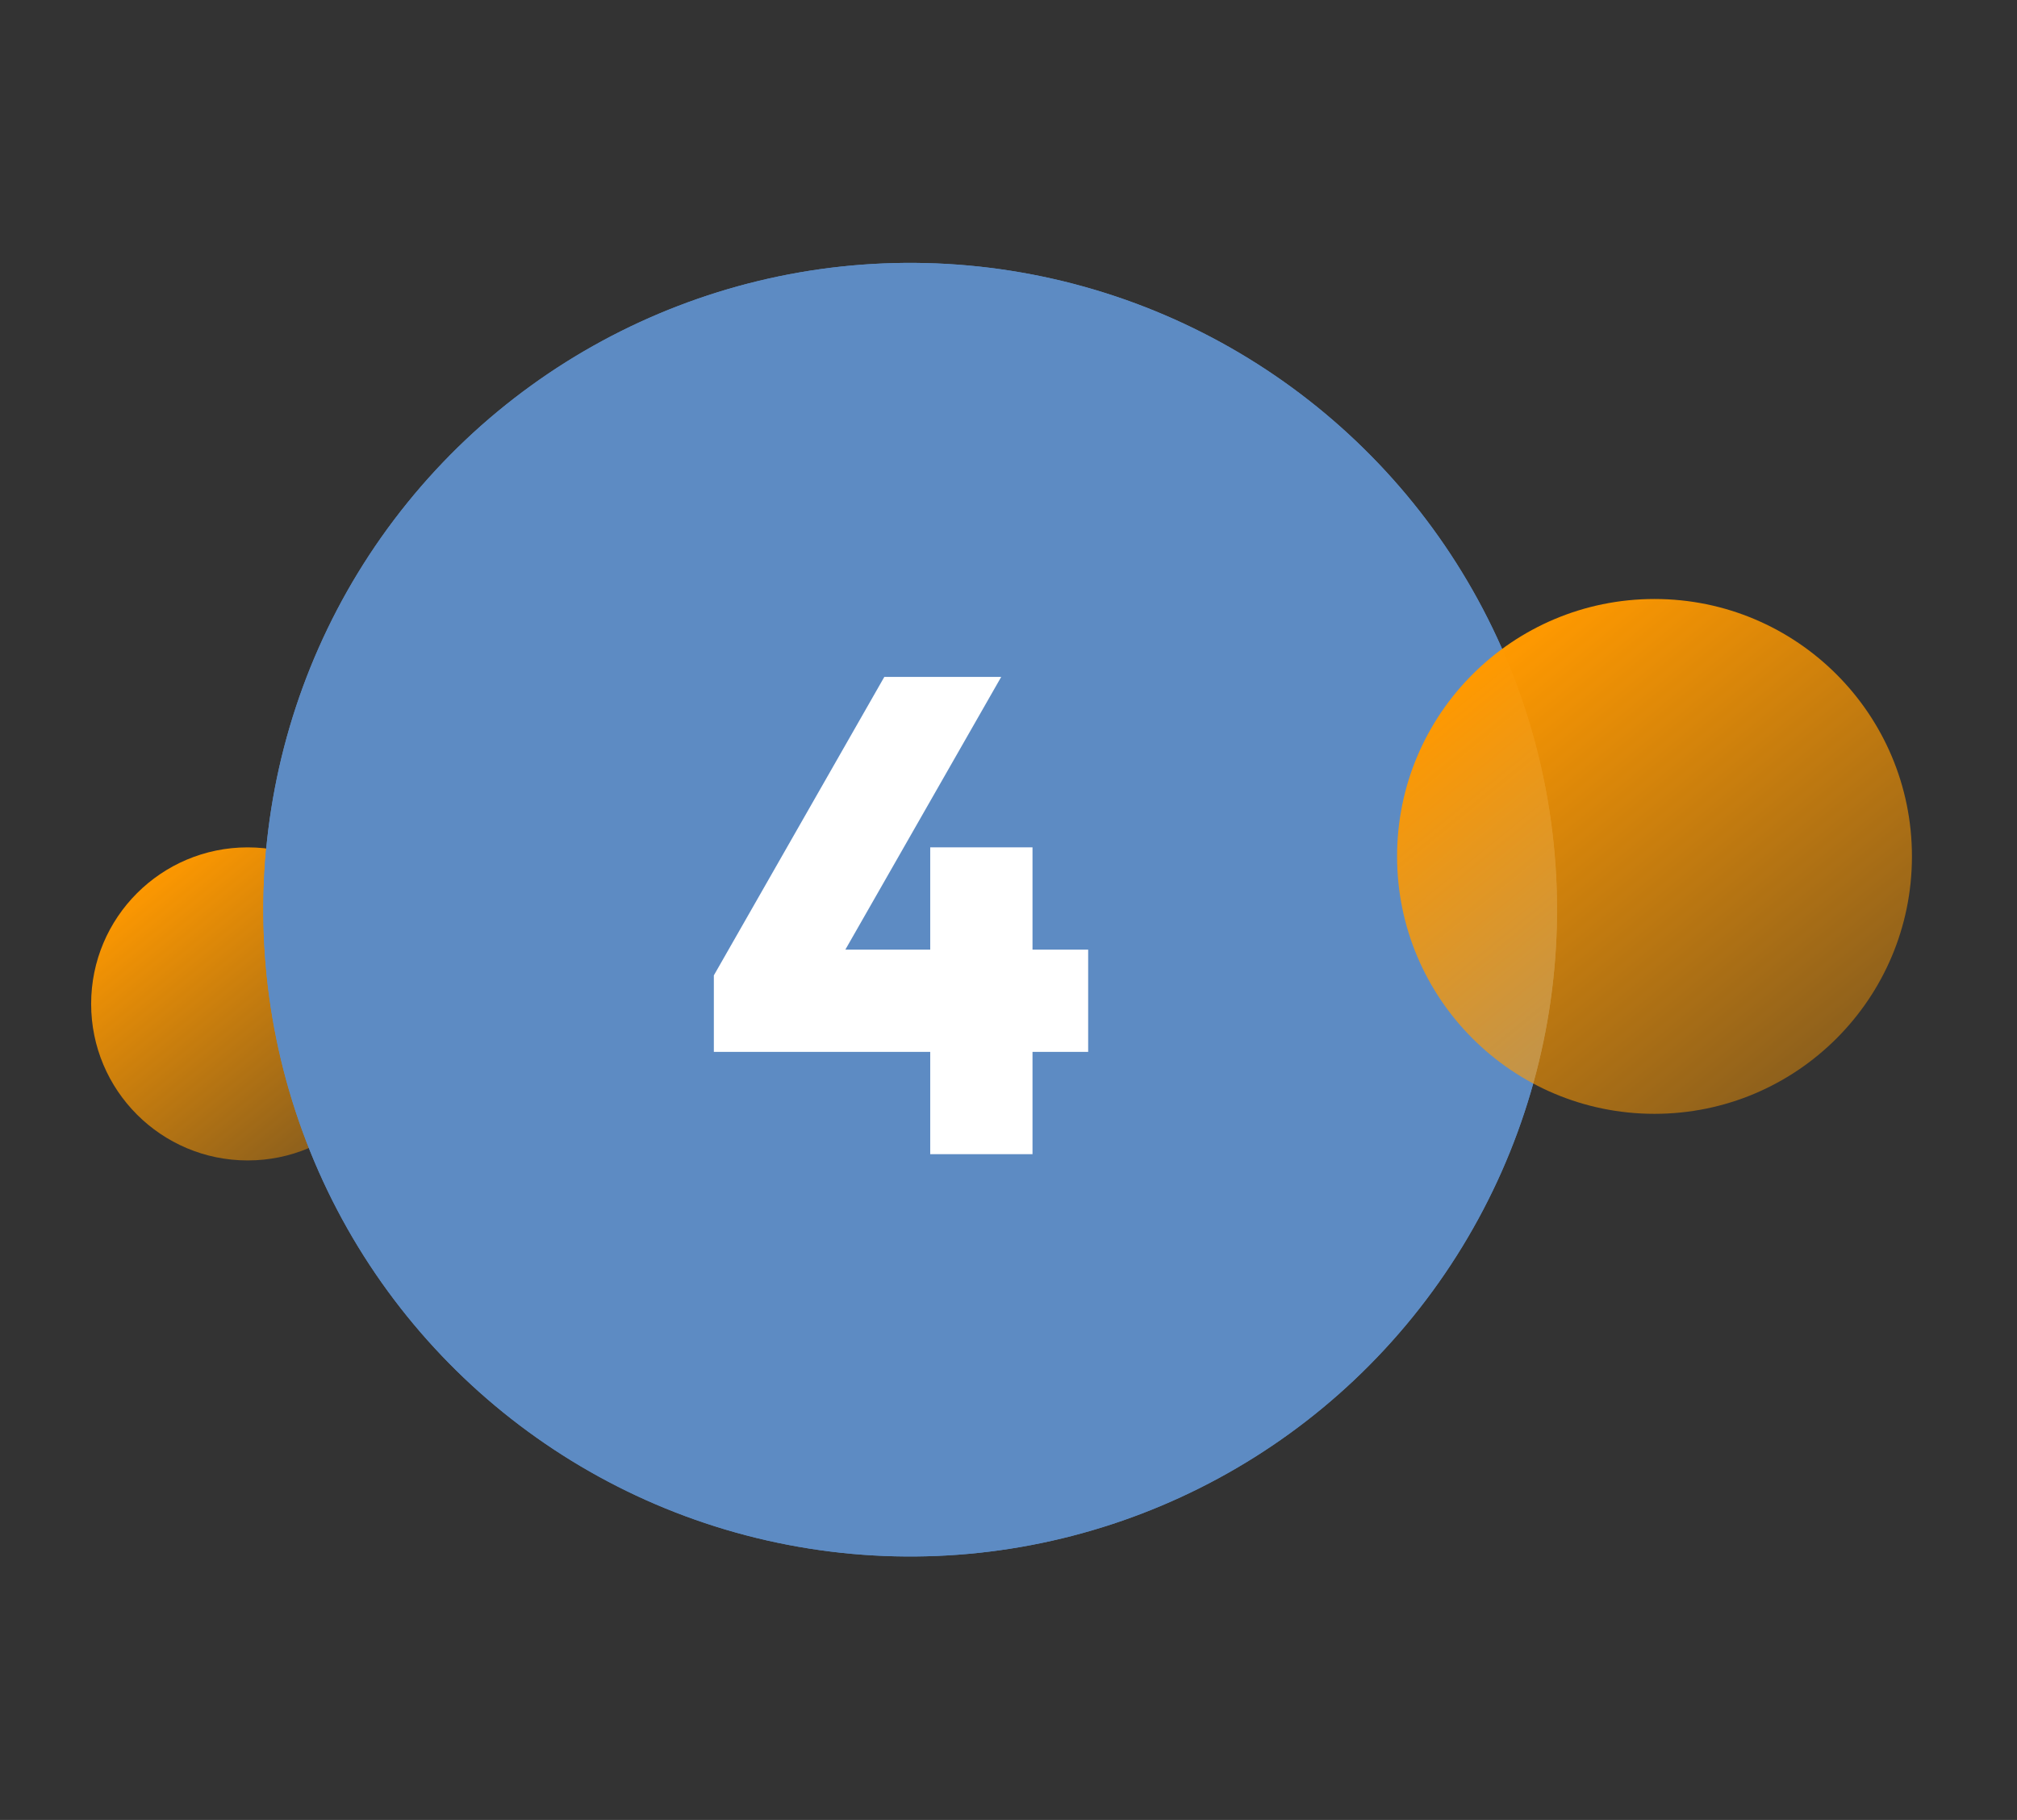
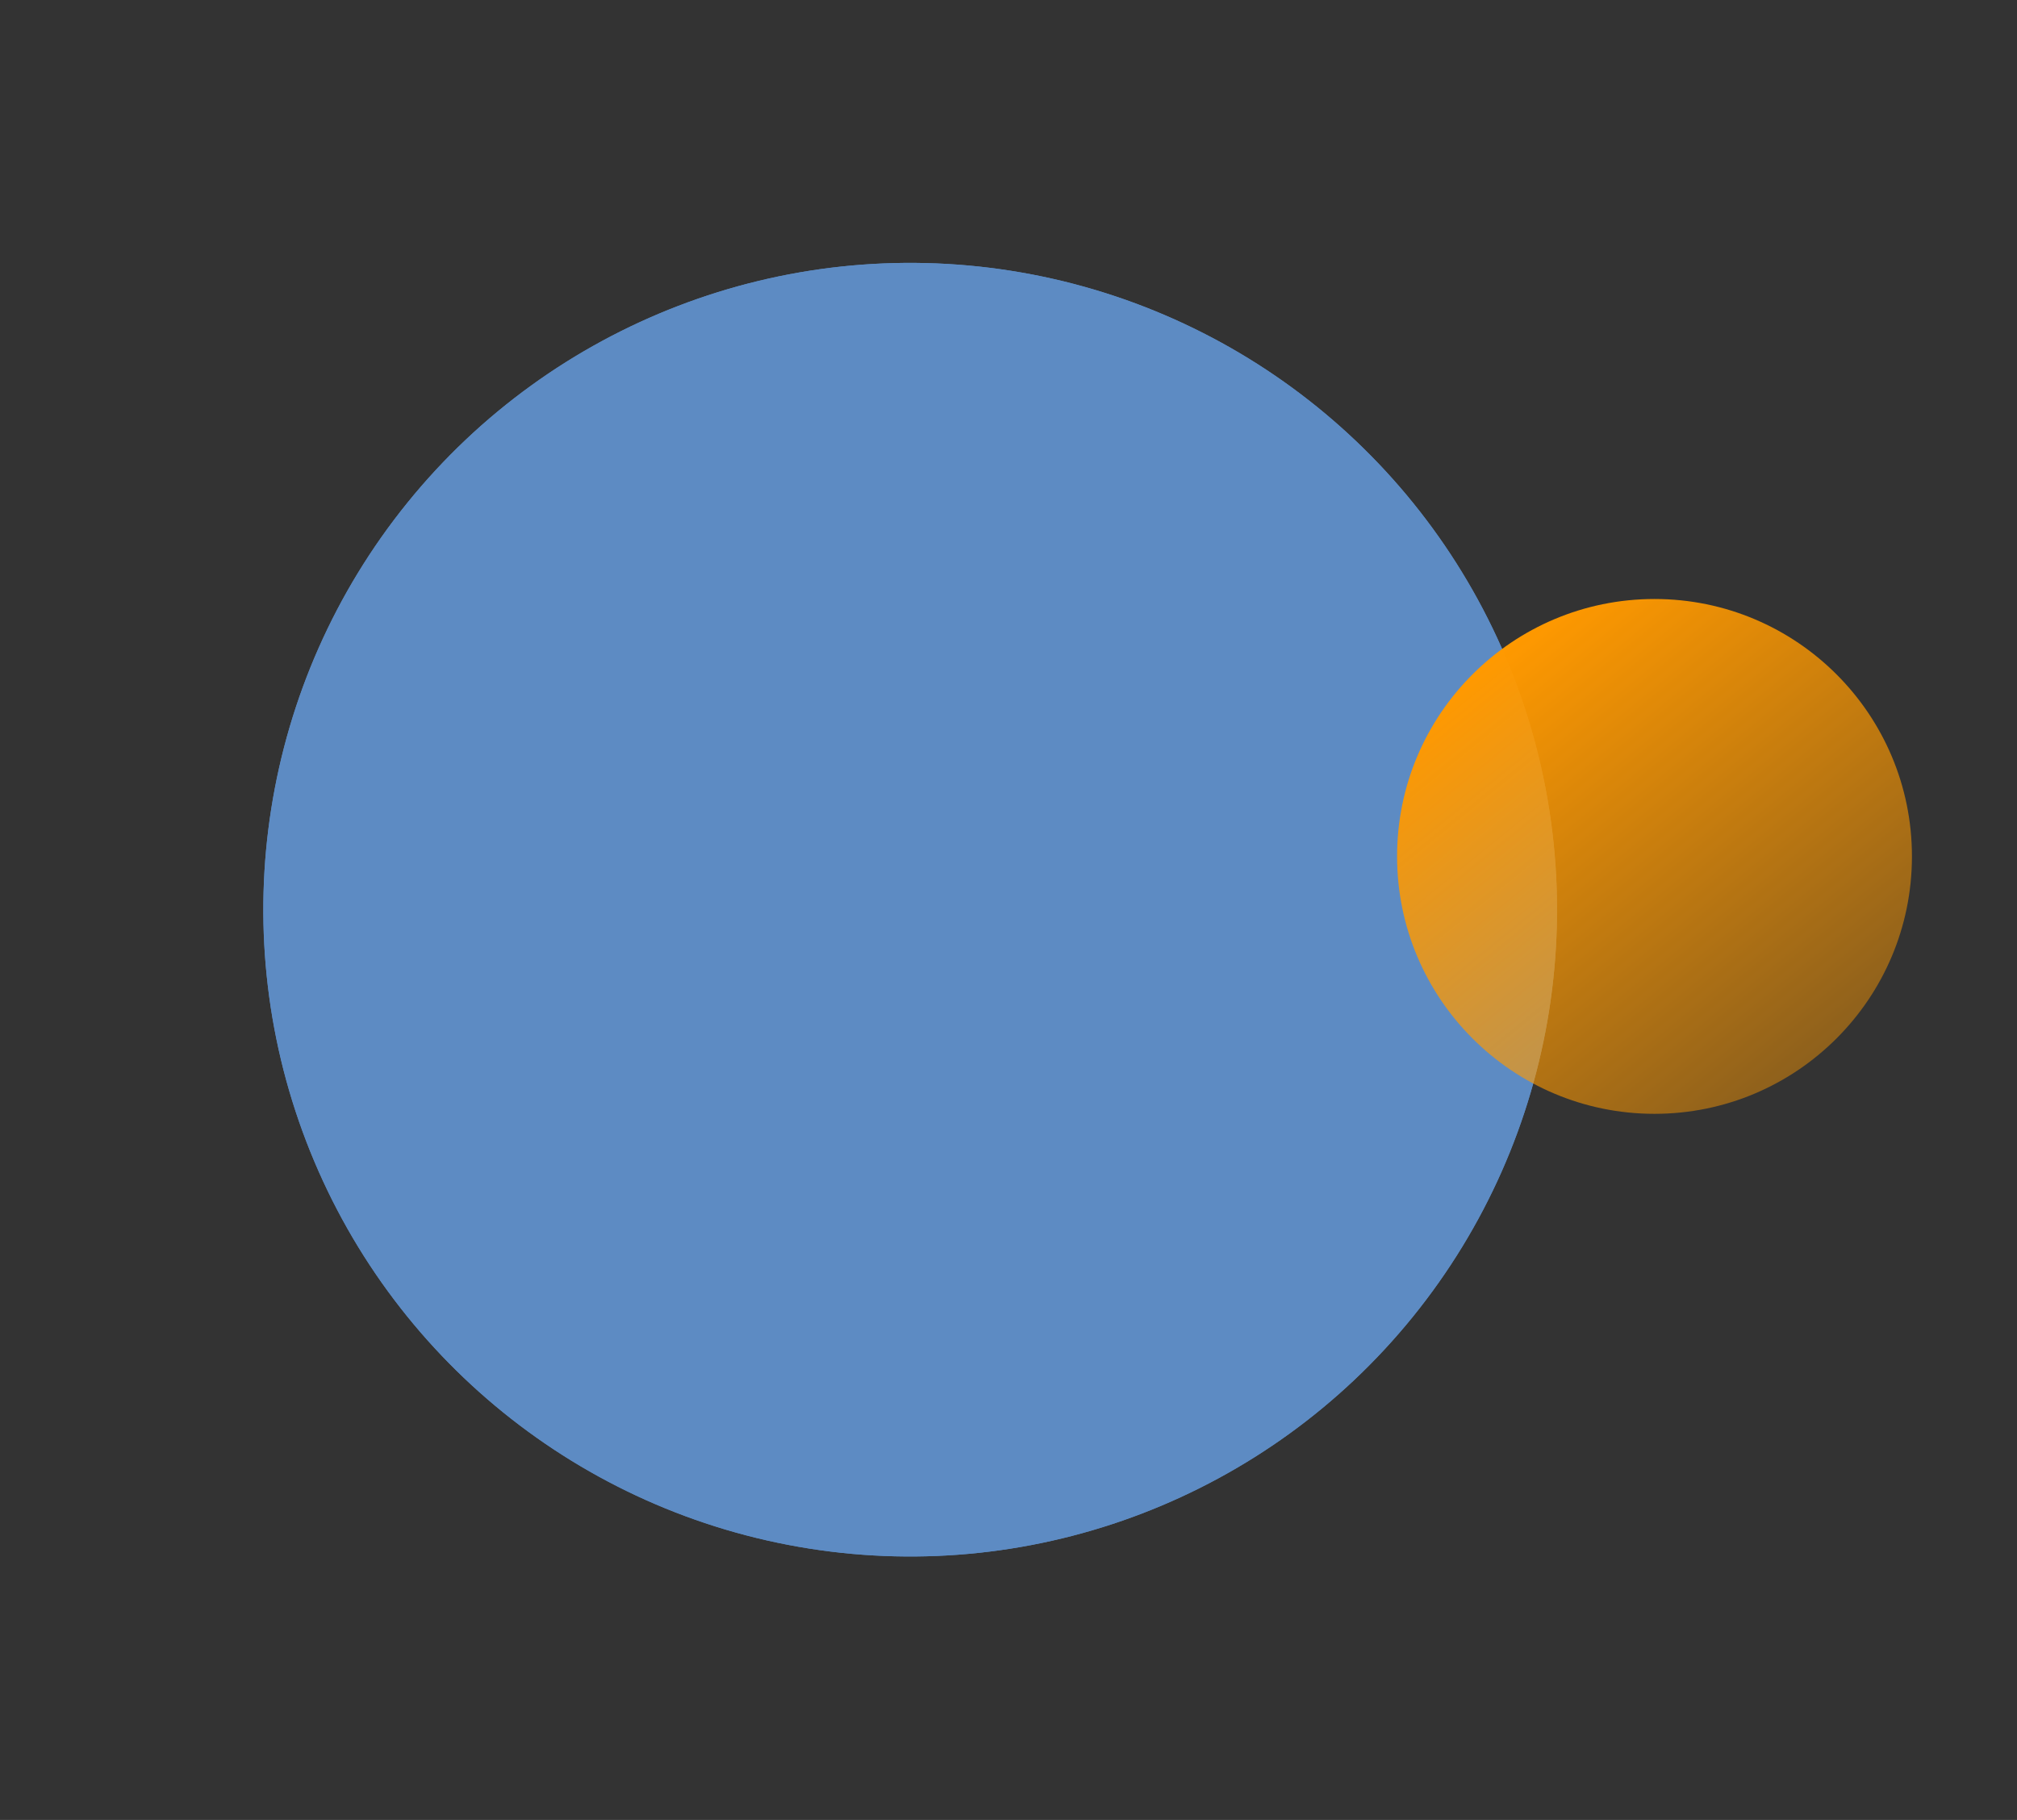
<svg xmlns="http://www.w3.org/2000/svg" id="Слой_1" x="0px" y="0px" viewBox="0 0 289.9 261.6" style="enable-background:new 0 0 289.9 261.6;" xml:space="preserve">
  <rect x="0" y="0" width="289.9" height="261.6" fill="#333333" stroke="none" />
  <style type="text/css"> .st0{fill:url(#Ellipse_28_1_);} .st1{fill:#5D8BC3;} .st2{fill:none;stroke:#5D8BC3;stroke-width:2.999;stroke-miterlimit:3.999;} .st3{fill:url(#Ellipse_27_1_);} .st4{fill:#FFFFFF;} </style>
  <g id="Group_13" transform="translate(-74 -1239)">
    <linearGradient id="Ellipse_28_1_" gradientUnits="userSpaceOnUse" x1="-731.148" y1="1892.57" x2="-731.148" y2="1891.57" gradientTransform="matrix(34.972 -28.319 -28.319 -34.972 79261.289 46846.312)">
      <stop offset="0" style="stop-color:#FF9900" />
      <stop offset="1" style="stop-color:#FF9900;stop-opacity:0.447" />
    </linearGradient>
-     <circle id="Ellipse_28" class="st0" cx="109.6" cy="1383.3" r="22.5" />
    <g id="Ellipse_26" transform="matrix(0.777, 0.629, -0.629, 0.777, 191.054, 1239)">
      <circle class="st1" cx="93" cy="93" r="93" />
      <circle class="st2" cx="93" cy="93" r="91.5" />
    </g>
    <linearGradient id="Ellipse_27_1_" gradientUnits="userSpaceOnUse" x1="-734.421" y1="1899.793" x2="-734.421" y2="1898.793" gradientTransform="matrix(57.509 -46.57 -46.57 -57.509 130997.031 76386.328)">
      <stop offset="0" style="stop-color:#FF9900" />
      <stop offset="1" style="stop-color:#FF9900;stop-opacity:0.447" />
    </linearGradient>
    <circle id="Ellipse_27" class="st3" cx="311.8" cy="1362.1" r="37" />
    <g>
-       <path class="st4" d="M207.7,1390.2h-31.1v-11l24.5-42.9h16.8l-22.4,39.2h12.2v-14.7h14.7v14.7h8v14.7h-8v14.7h-14.7V1390.2z" />
-     </g>
+       </g>
  </g>
</svg>